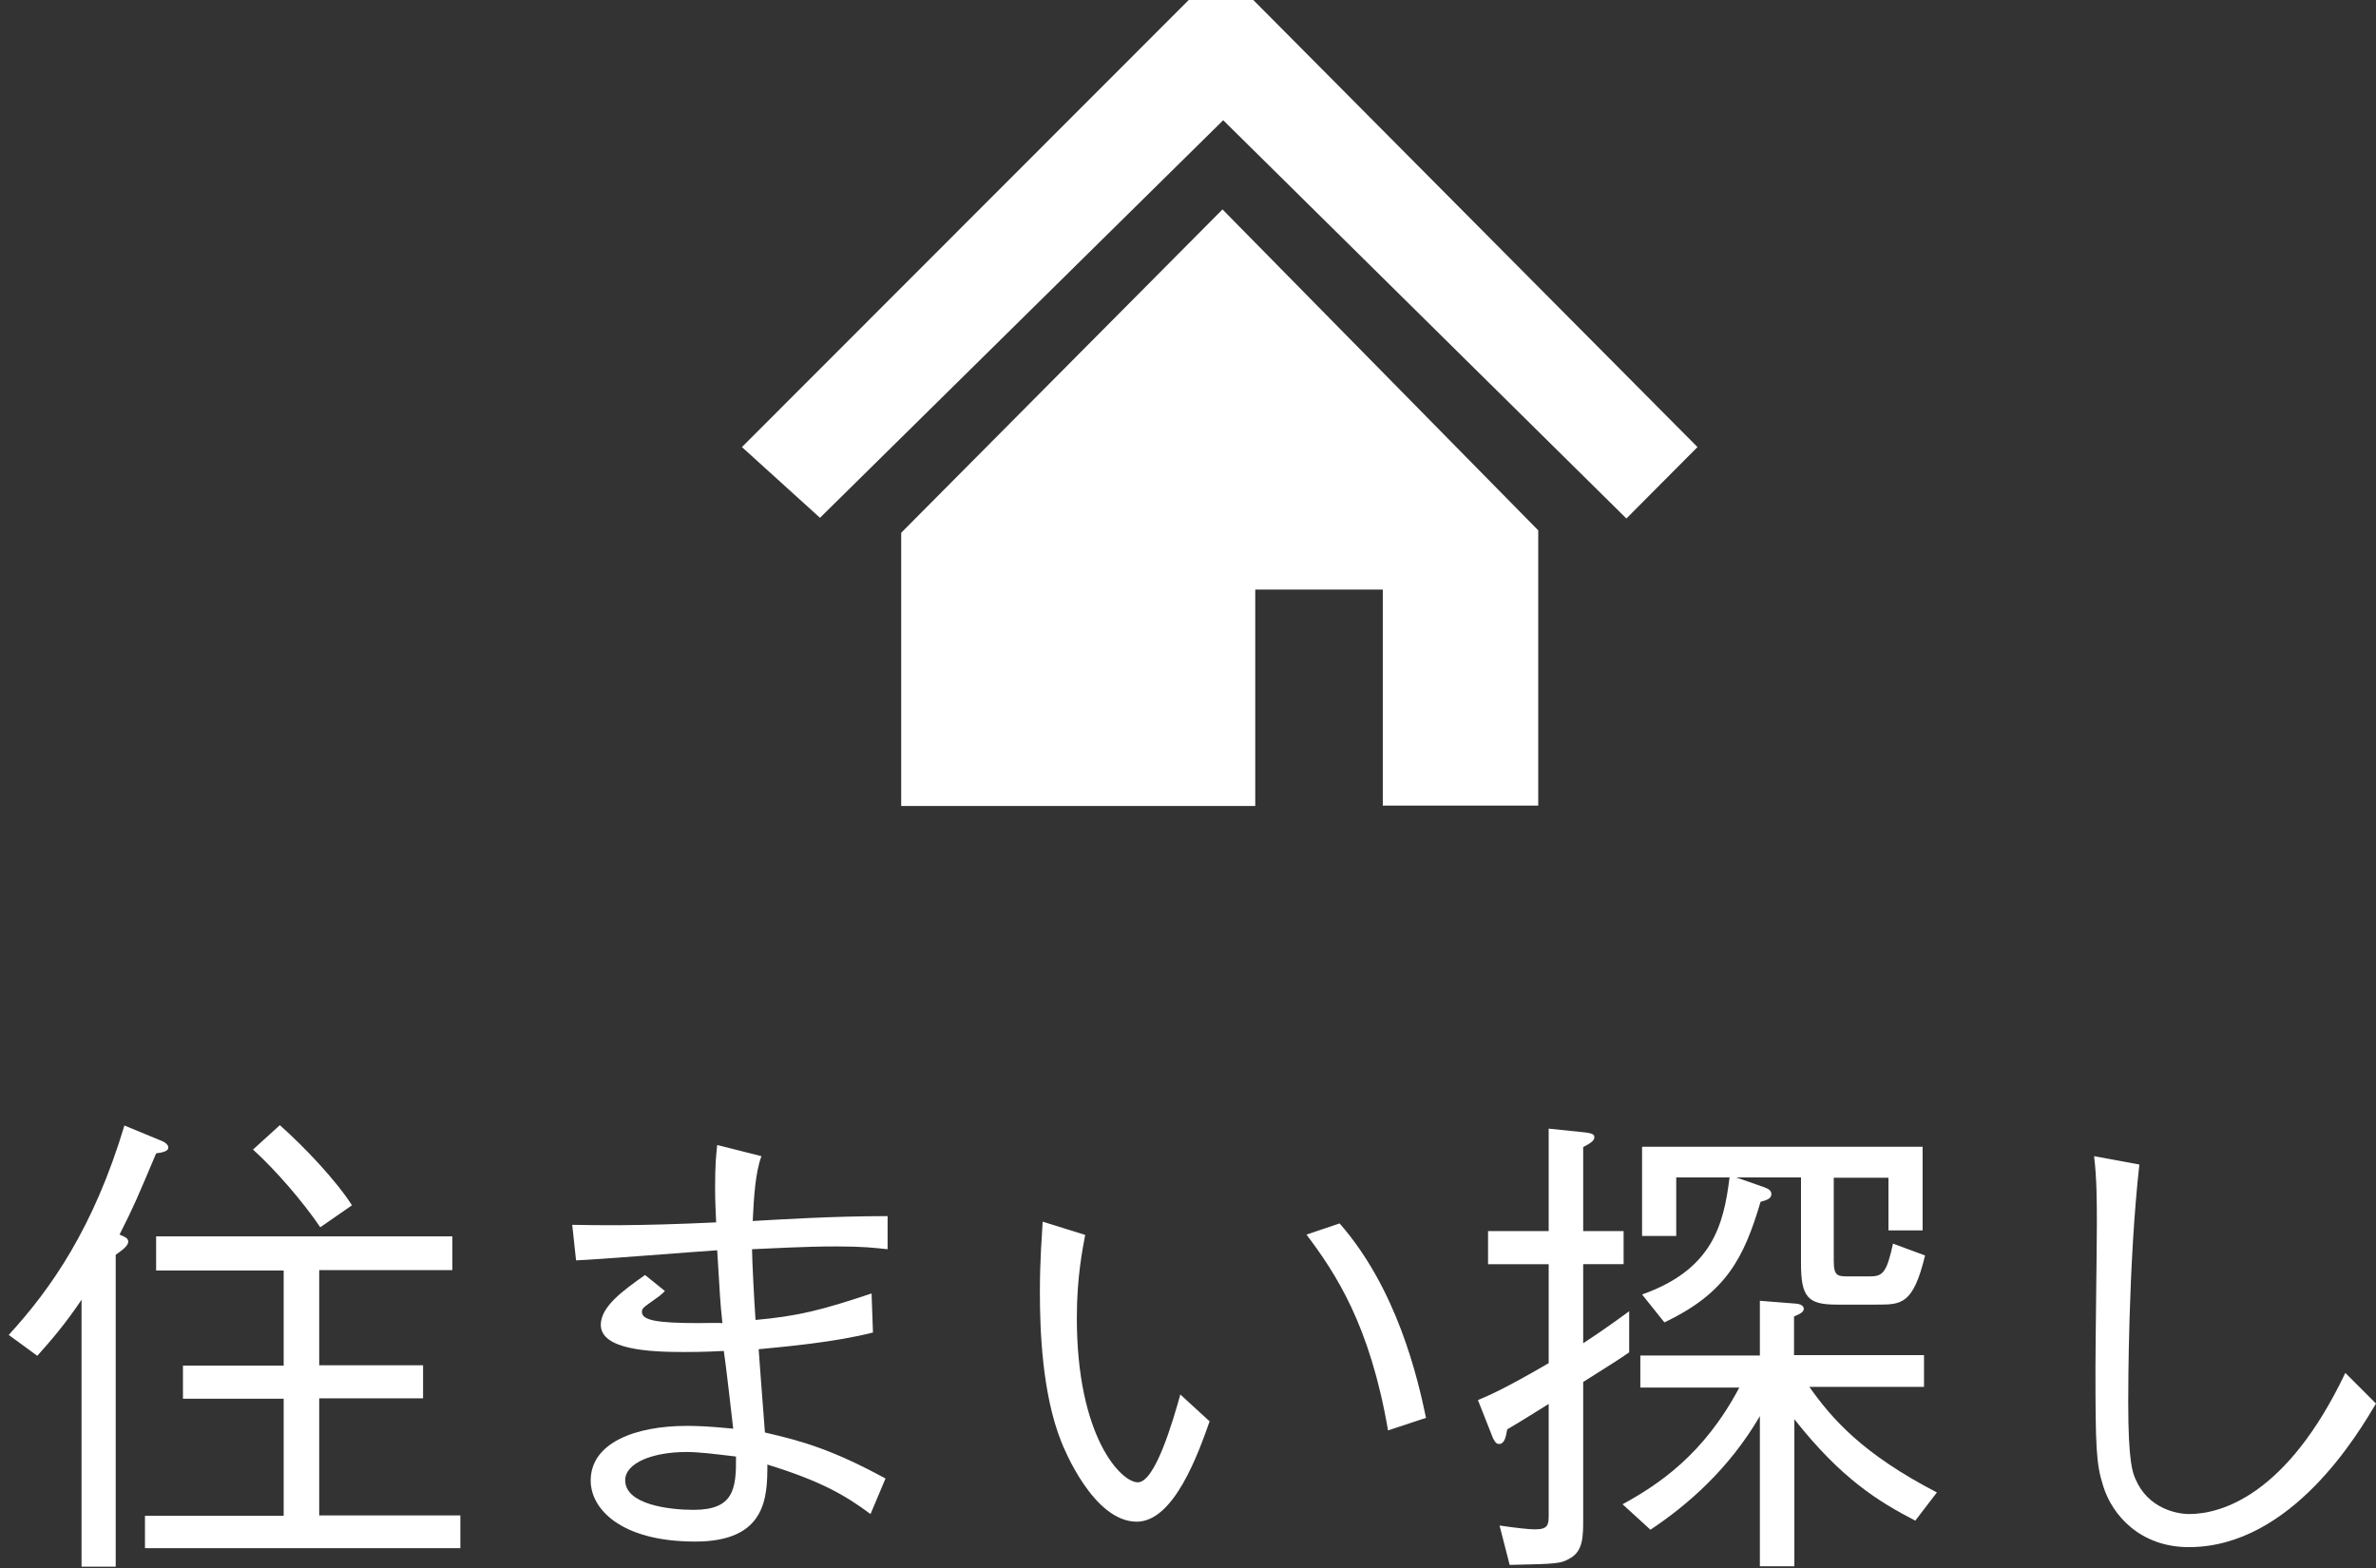
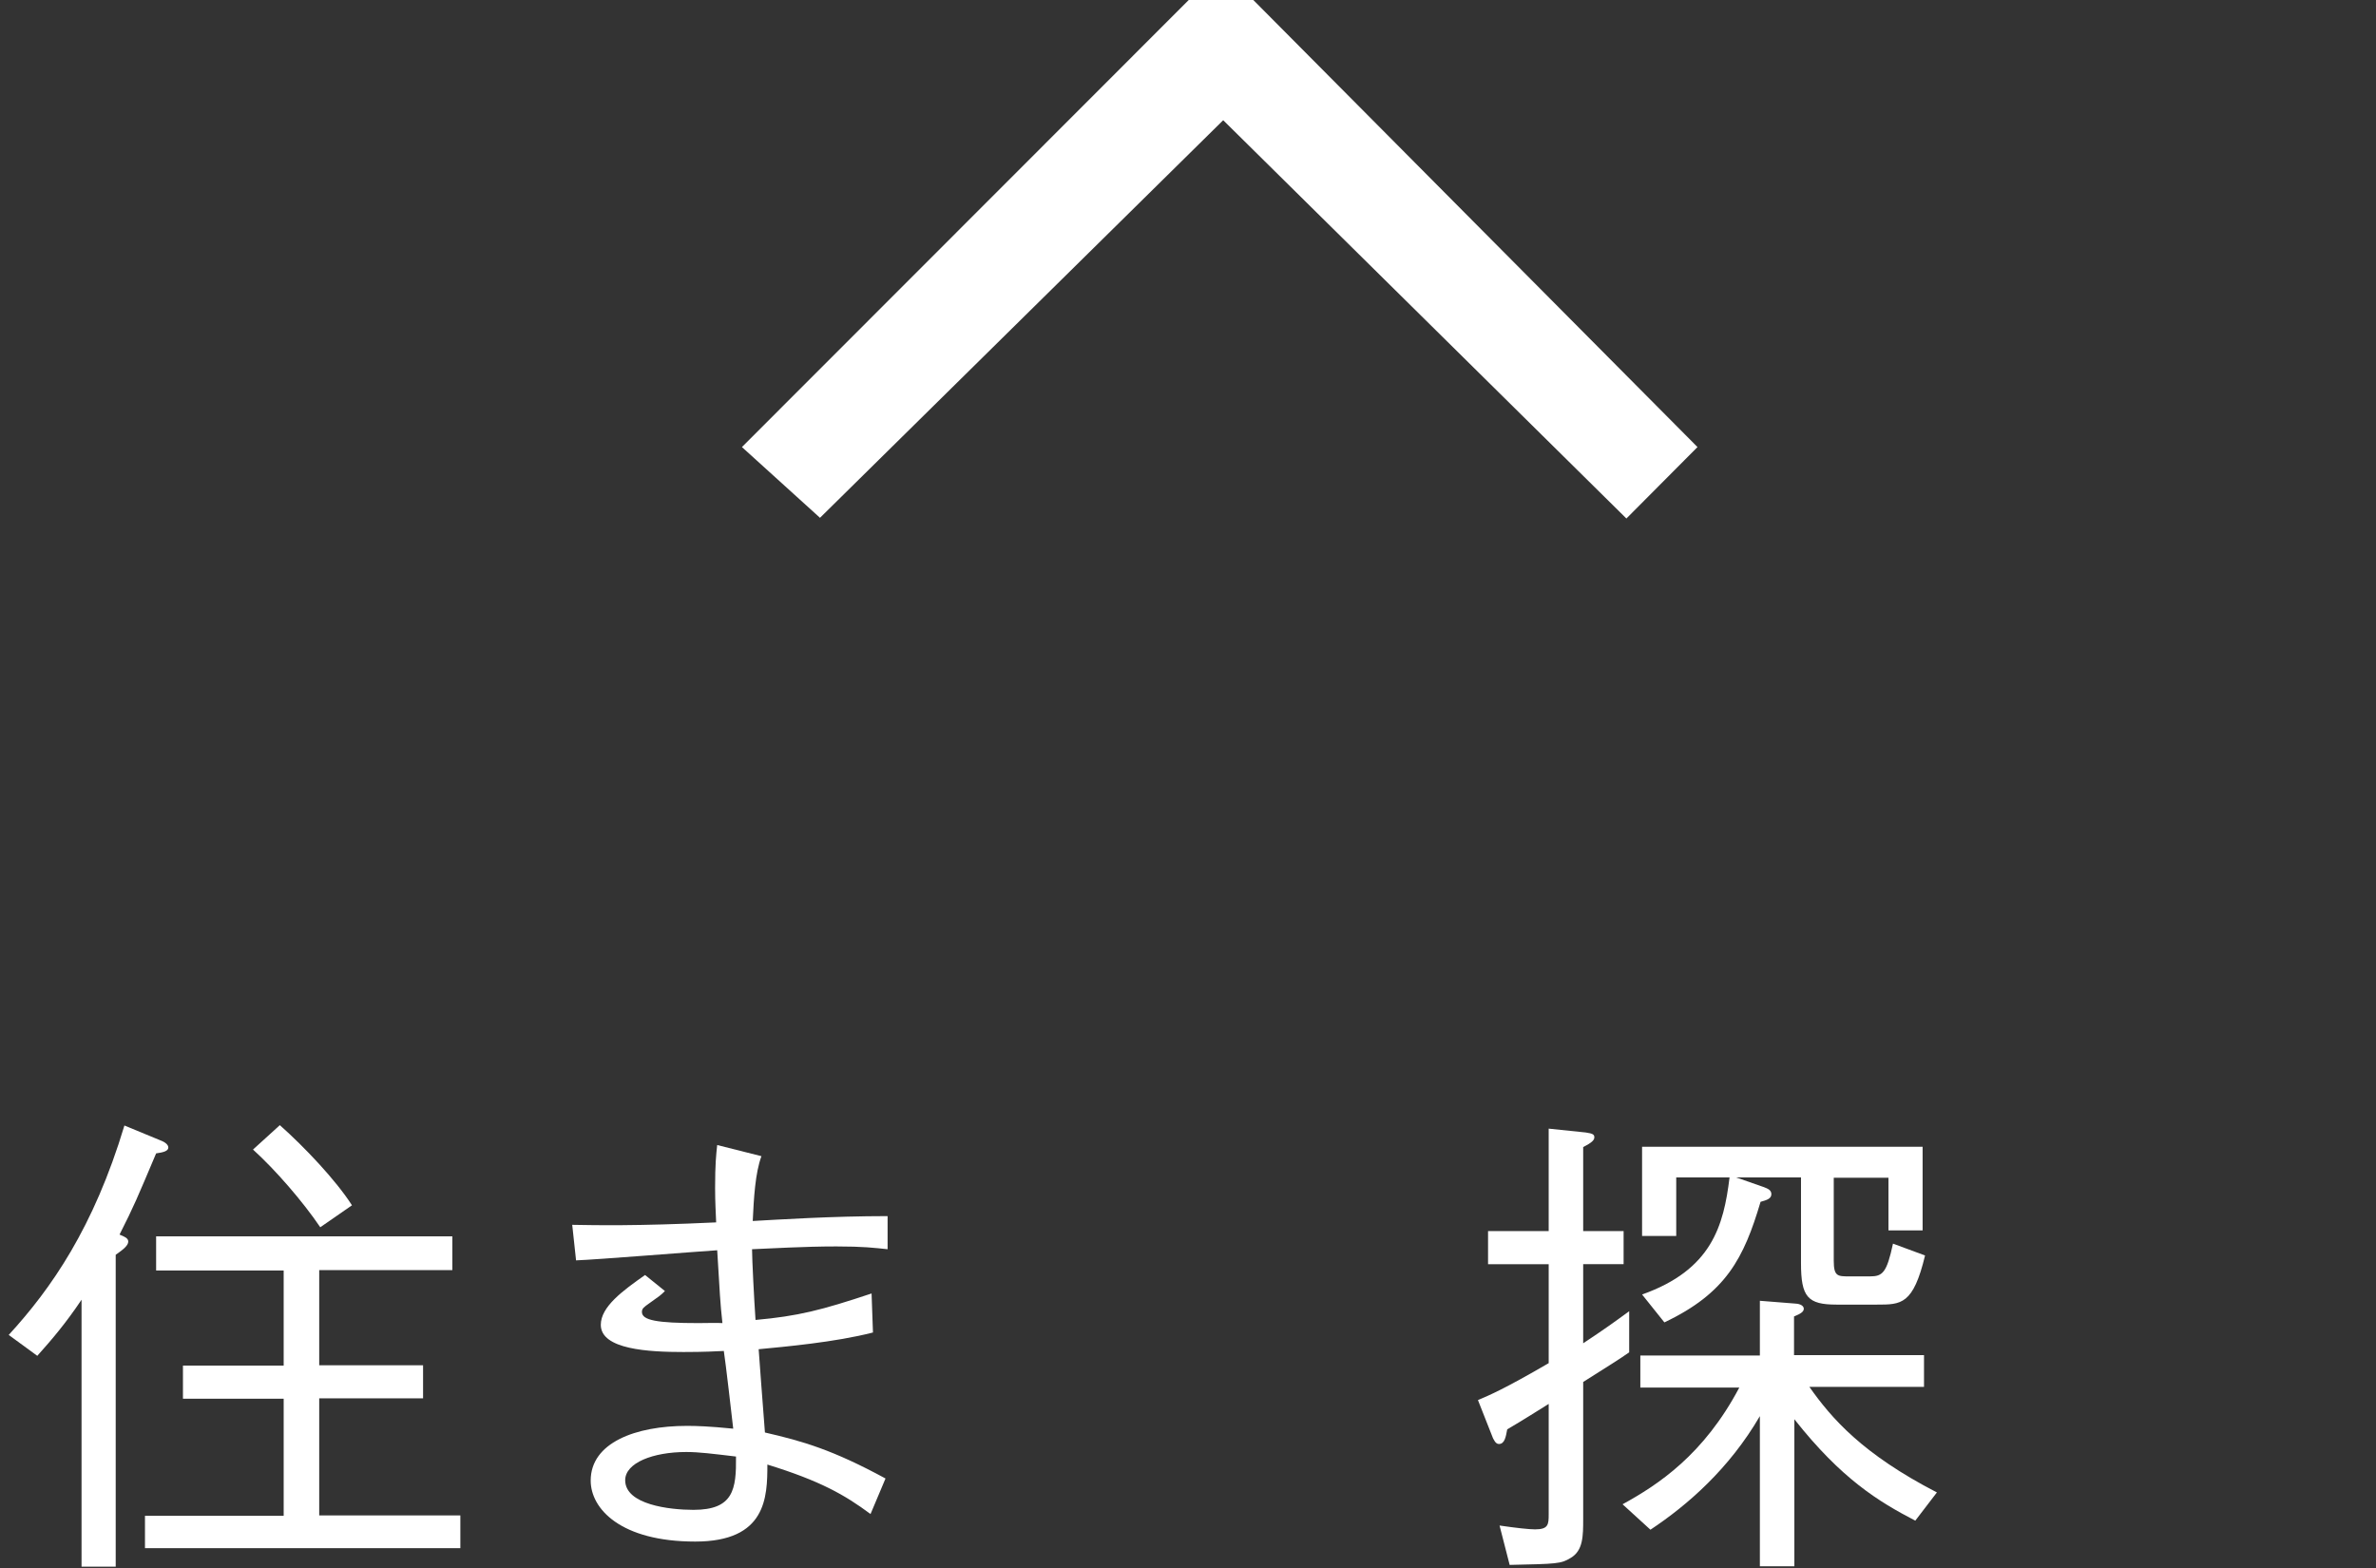
<svg xmlns="http://www.w3.org/2000/svg" version="1.1" x="0px" y="0px" viewBox="0 0 68.18 45" style="enable-background:new 0 0 68.18 45;" xml:space="preserve">
  <rect x="0" y="0" width="68.18" height="45" fill="#333333" stroke="none" />
  <style type="text/css">
	.st0{fill:#FFFFFF;}
</style>
  <g id="タイトル_00000095306757961352631340000007190008055422870953_">
    <g>
      <path class="st0" d="M0.25,38.31c1.22-1.33,2.44-3.08,3.32-6.01l1.09,0.45c0.07,0.03,0.17,0.1,0.17,0.18    c0,0.1-0.13,0.14-0.35,0.17c-0.55,1.3-0.63,1.5-1.05,2.33c0.14,0.06,0.25,0.1,0.25,0.2c0,0.11-0.13,0.22-0.36,0.38v8.95H2.34    v-7.66c-0.45,0.67-0.84,1.13-1.27,1.61L0.25,38.31z M12.98,36.45H9.16v2.73h2.98v0.95H9.16v3.36h4.05v0.94H4.16V43.5h3.98v-3.36    H5.25v-0.95h2.89v-2.73H4.48v-0.98h8.5V36.45z M8.03,32.29c0.7,0.62,1.61,1.58,2.07,2.3l-0.91,0.63c-0.5-0.74-1.29-1.65-1.93-2.23    L8.03,32.29z" />
      <path class="st0" d="M25.05,38.24c-1.08,0.28-2.55,0.41-3.28,0.48c0.03,0.46,0.1,1.32,0.18,2.39c1.09,0.25,1.95,0.5,3.46,1.32    l-0.43,1.02c-0.74-0.55-1.44-0.95-2.96-1.42c0,0.94-0.03,2.21-2.07,2.21c-2.14,0-3-0.94-3-1.75c0-1.09,1.29-1.57,2.76-1.57    c0.27,0,0.62,0.01,1.33,0.08c-0.04-0.35-0.22-1.92-0.27-2.23c-0.24,0.01-0.53,0.03-1.16,0.03c-0.99,0-2.37-0.07-2.37-0.78    c0-0.52,0.63-0.98,1.27-1.43l0.57,0.46c-0.13,0.13-0.15,0.14-0.46,0.36c-0.14,0.1-0.2,0.14-0.2,0.24c0,0.24,0.43,0.32,1.62,0.32    c0.11,0,0.59-0.01,0.69,0c-0.07-0.64-0.07-0.8-0.15-2.09c-0.63,0.04-3.47,0.27-4.05,0.29l-0.11-1.02    c0.66,0.01,1.79,0.04,4.13-0.07c-0.01-0.29-0.03-0.56-0.03-0.99c0-0.69,0.03-0.95,0.06-1.23l1.27,0.32    c-0.18,0.48-0.22,1.22-0.25,1.86c0.74-0.04,2.27-0.14,3.87-0.14v0.95c-0.39-0.04-0.69-0.08-1.47-0.08c-0.94,0-1.89,0.06-2.42,0.08    c0,0.27,0.06,1.46,0.1,2.03c1.22-0.11,1.89-0.28,3.33-0.76L25.05,38.24z M19.69,41.67c-0.95,0-1.75,0.31-1.75,0.81    c0,0.7,1.27,0.85,1.96,0.85c1.15,0,1.23-0.59,1.22-1.53C20.44,41.72,20.07,41.67,19.69,41.67z" />
-       <path class="st0" d="M31.14,35.44c-0.07,0.38-0.24,1.19-0.24,2.38c0,3.42,1.27,4.72,1.75,4.72c0.5,0,1.01-1.77,1.22-2.52    l0.84,0.77c-0.32,0.91-1.02,2.88-2.09,2.88c-1.25,0-2.1-2.13-2.16-2.28c-0.56-1.39-0.62-3.24-0.62-4.31    c0-0.97,0.06-1.62,0.08-2.02L31.14,35.44z M38.44,35.11c1.65,1.88,2.24,4.43,2.48,5.58l-1.09,0.36c-0.52-3.03-1.5-4.5-2.34-5.62    L38.44,35.11z" />
      <path class="st0" d="M45.43,39.66v3.92c0,0.5,0,0.92-0.36,1.13c-0.28,0.17-0.39,0.17-1.75,0.2l-0.29-1.13    c0.48,0.07,0.85,0.11,1.02,0.11c0.38,0,0.39-0.14,0.39-0.43v-3.17c-0.21,0.13-0.76,0.48-1.19,0.73c-0.04,0.21-0.07,0.42-0.24,0.42    c-0.1,0-0.15-0.14-0.17-0.17l-0.43-1.09c0.35-0.15,0.74-0.31,2.03-1.06v-2.84H42.7v-0.95h1.74v-2.94l1.06,0.11    c0.21,0.03,0.25,0.06,0.25,0.14s-0.07,0.15-0.32,0.28v2.41h1.16v0.95h-1.16v2.27c0.62-0.41,0.91-0.62,1.32-0.92v1.18    C46.39,39.06,46.2,39.17,45.43,39.66z M54.96,43.64c-1.06-0.55-2.12-1.2-3.47-2.91v4.22H50.5v-4.31    c-0.88,1.51-2.07,2.55-3.14,3.26l-0.8-0.73c1.02-0.56,2.33-1.42,3.35-3.35h-2.84V38.9h3.43v-1.57l1.01,0.08    c0.07,0,0.25,0.03,0.25,0.15c0,0.08-0.08,0.14-0.28,0.22v1.11h3.73v0.91h-3.29c0.64,0.91,1.53,1.93,3.66,3.03L54.96,43.64z     M53.86,37.44H52.7c-0.83,0-1.02-0.22-1.02-1.19v-2.46h-1.86l0.8,0.28c0.1,0.04,0.21,0.08,0.21,0.2c0,0.13-0.13,0.17-0.31,0.22    c-0.48,1.62-0.99,2.62-2.76,3.46l-0.64-0.8c2-0.71,2.34-1.97,2.51-3.36h-1.53v1.68h-0.98v-2.56h8.05v2.4h-0.98v-1.51h-1.57v2.38    c0,0.45,0.11,0.45,0.45,0.45h0.59c0.36,0,0.48-0.1,0.66-0.94l0.92,0.34C54.9,37.44,54.56,37.44,53.86,37.44z" />
-       <path class="st0" d="M61.39,33.42c-0.32,2.84-0.32,6.51-0.32,6.83c0,1.72,0.13,2.02,0.21,2.2c0.36,0.84,1.18,1,1.54,1    c0.9,0,2.8-0.52,4.48-4.05l0.88,0.88c-0.5,0.84-2.42,4.12-5.37,4.12c-1.39,0-2.2-0.91-2.46-1.76c-0.2-0.63-0.22-1.09-0.22-3.39    c0-0.66,0.04-3.52,0.04-4.1c0-0.63,0-1.34-0.08-1.97L61.39,33.42z" />
    </g>
  </g>
  <g id="アイコン">
    <polygon id="屋根_00000127043874859801864140000000309039340991119545_" class="st0" points="21.29,12.83 35.04,-0.93    48.71,12.83 46.67,14.88 35.1,3.45 23.53,14.86  " />
-     <polygon id="家_00000075145402394071707020000005451616788095997837_" class="st0" points="35.08,6.01 25.86,15.29 25.86,23.13    36.02,23.13 36.02,16.92 39.68,16.92 39.68,23.12 44.14,23.12 44.14,15.22  " />
  </g>
</svg>